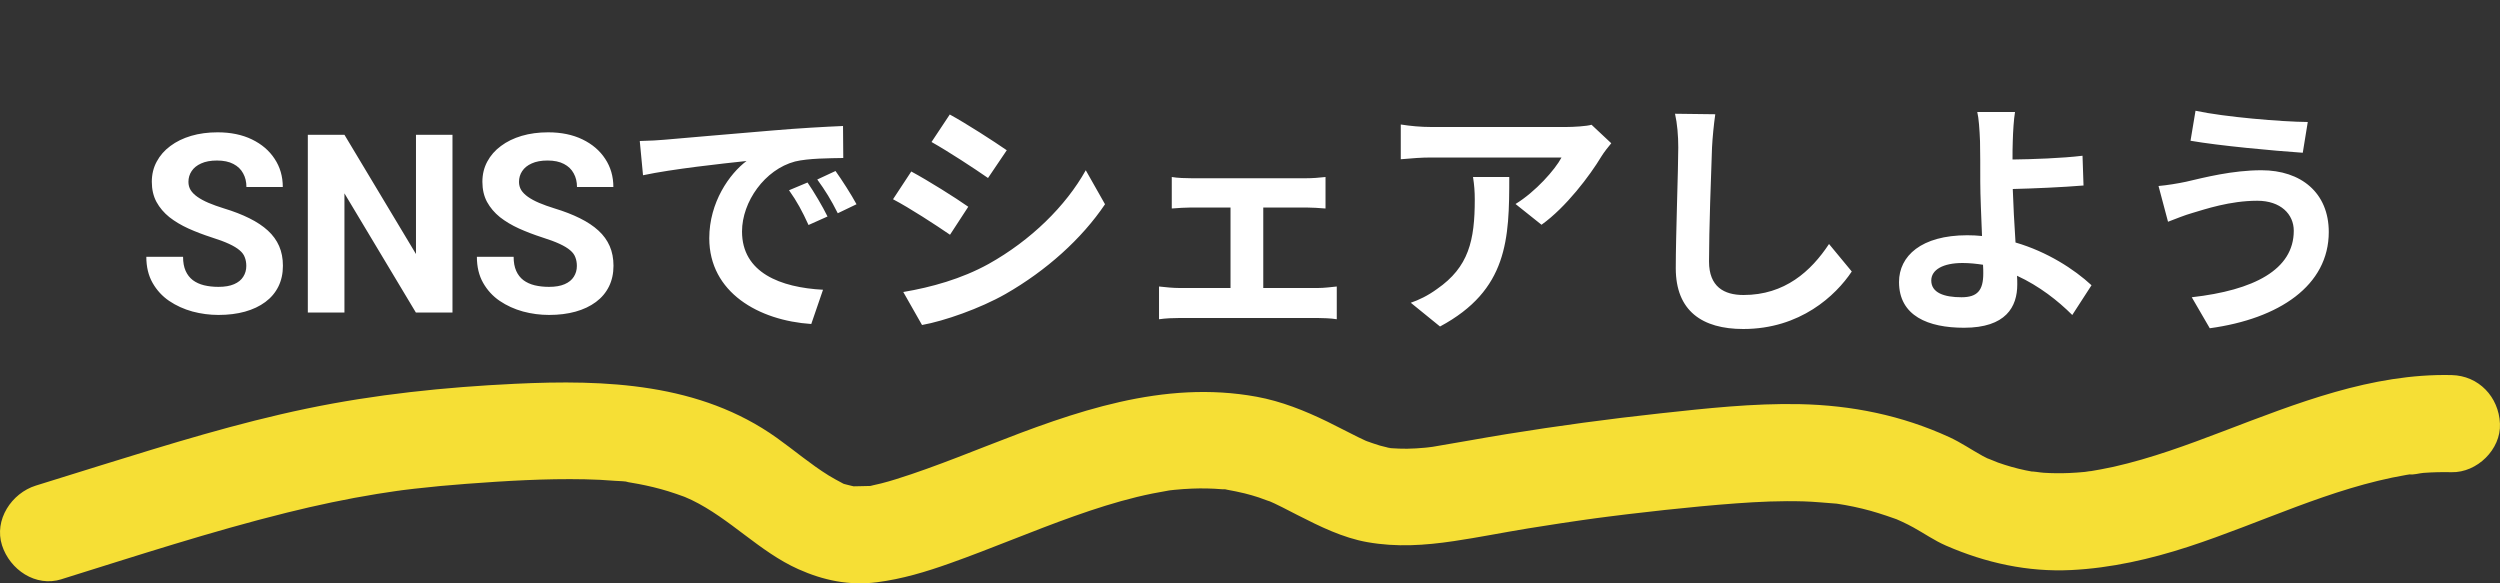
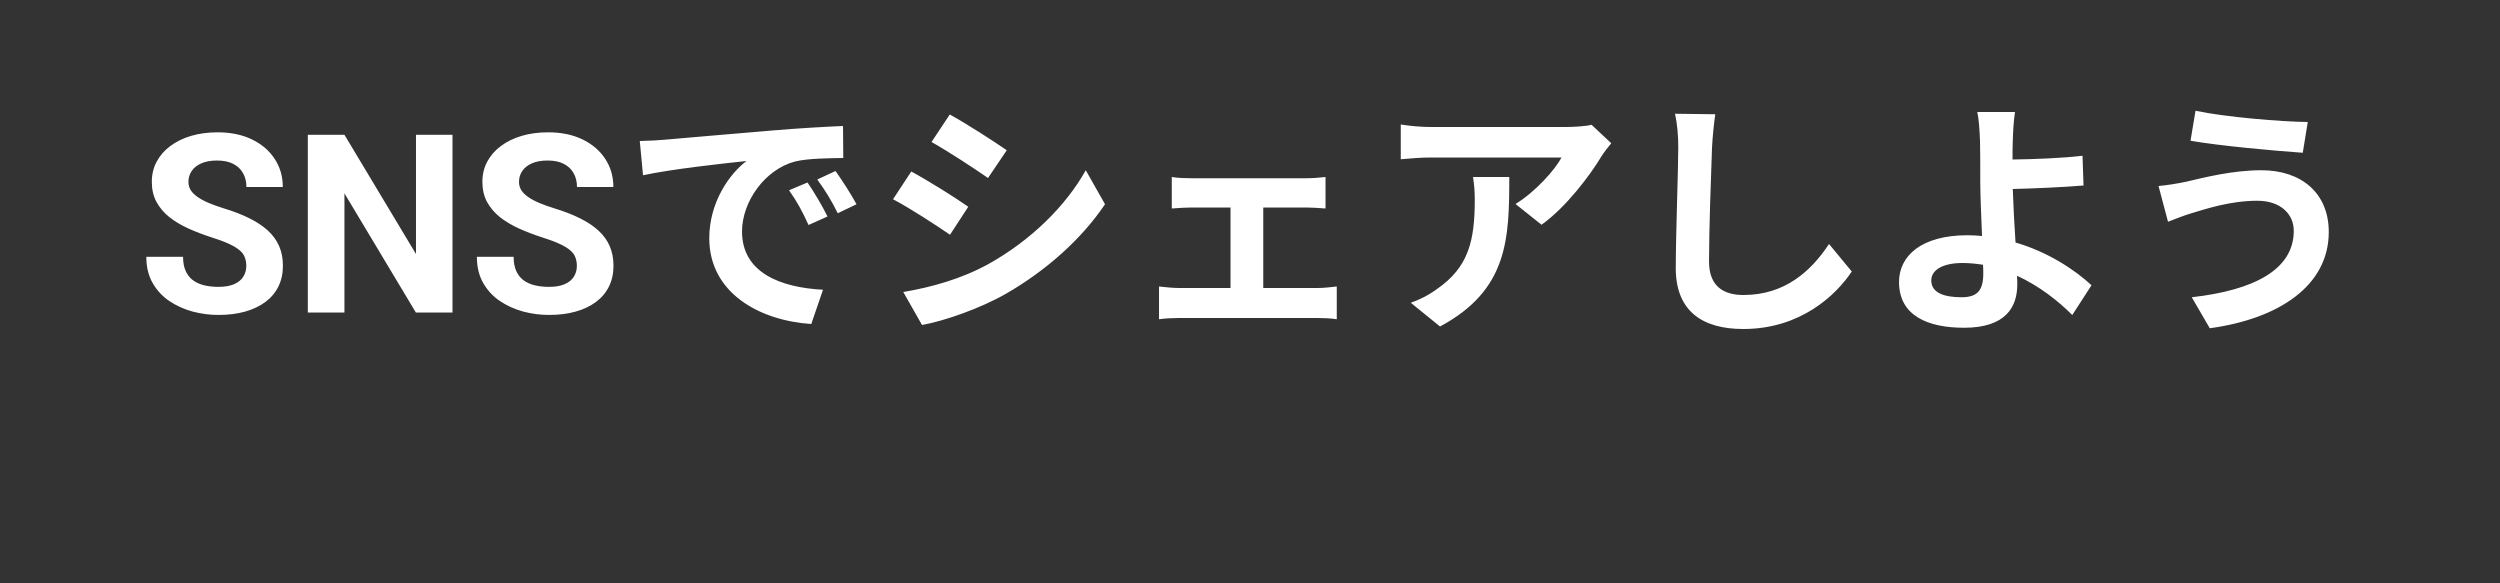
<svg xmlns="http://www.w3.org/2000/svg" width="240" height="56" viewBox="0 0 240 56" fill="none">
  <rect x="0" y="0" width="240" height="56" fill="#333333" stroke="none" />
  <path d="M23.645 25.535C23.645 25.23 23.598 24.957 23.504 24.715C23.418 24.465 23.254 24.238 23.012 24.035C22.77 23.824 22.43 23.617 21.992 23.414C21.555 23.211 20.988 23 20.293 22.781C19.52 22.531 18.785 22.25 18.09 21.938C17.402 21.625 16.793 21.262 16.262 20.848C15.738 20.426 15.324 19.938 15.02 19.383C14.723 18.828 14.574 18.184 14.574 17.449C14.574 16.738 14.73 16.094 15.043 15.516C15.355 14.93 15.793 14.43 16.355 14.016C16.918 13.594 17.582 13.27 18.348 13.043C19.121 12.816 19.969 12.703 20.891 12.703C22.148 12.703 23.246 12.93 24.184 13.383C25.121 13.836 25.848 14.457 26.363 15.246C26.887 16.035 27.148 16.938 27.148 17.953H23.656C23.656 17.453 23.551 17.016 23.34 16.641C23.137 16.258 22.824 15.957 22.402 15.738C21.988 15.52 21.465 15.41 20.832 15.41C20.223 15.41 19.715 15.504 19.309 15.691C18.902 15.871 18.598 16.117 18.395 16.43C18.191 16.734 18.09 17.078 18.09 17.461C18.09 17.75 18.16 18.012 18.301 18.246C18.449 18.48 18.668 18.699 18.957 18.902C19.246 19.105 19.602 19.297 20.023 19.477C20.445 19.656 20.934 19.832 21.488 20.004C22.418 20.285 23.234 20.602 23.938 20.953C24.648 21.305 25.242 21.699 25.719 22.137C26.195 22.574 26.555 23.07 26.797 23.625C27.039 24.18 27.16 24.809 27.16 25.512C27.16 26.254 27.016 26.918 26.727 27.504C26.438 28.09 26.02 28.586 25.473 28.992C24.926 29.398 24.273 29.707 23.516 29.918C22.758 30.129 21.91 30.234 20.973 30.234C20.129 30.234 19.297 30.125 18.477 29.906C17.656 29.68 16.91 29.34 16.238 28.887C15.574 28.434 15.043 27.855 14.645 27.152C14.246 26.449 14.047 25.617 14.047 24.656H17.574C17.574 25.188 17.656 25.637 17.82 26.004C17.984 26.371 18.215 26.668 18.512 26.895C18.816 27.121 19.176 27.285 19.59 27.387C20.012 27.488 20.473 27.539 20.973 27.539C21.582 27.539 22.082 27.453 22.473 27.281C22.871 27.109 23.164 26.871 23.352 26.566C23.547 26.262 23.645 25.918 23.645 25.535ZM43.438 12.938V30H39.922L33.066 18.562V30H29.551V12.938H33.066L39.934 24.387V12.938H43.438ZM55.379 25.535C55.379 25.23 55.332 24.957 55.238 24.715C55.152 24.465 54.988 24.238 54.746 24.035C54.504 23.824 54.164 23.617 53.727 23.414C53.289 23.211 52.723 23 52.027 22.781C51.254 22.531 50.52 22.25 49.824 21.938C49.137 21.625 48.527 21.262 47.996 20.848C47.473 20.426 47.059 19.938 46.754 19.383C46.457 18.828 46.309 18.184 46.309 17.449C46.309 16.738 46.465 16.094 46.777 15.516C47.09 14.93 47.527 14.43 48.09 14.016C48.652 13.594 49.316 13.27 50.082 13.043C50.855 12.816 51.703 12.703 52.625 12.703C53.883 12.703 54.98 12.93 55.918 13.383C56.855 13.836 57.582 14.457 58.098 15.246C58.621 16.035 58.883 16.938 58.883 17.953H55.391C55.391 17.453 55.285 17.016 55.074 16.641C54.871 16.258 54.559 15.957 54.137 15.738C53.723 15.52 53.199 15.41 52.566 15.41C51.957 15.41 51.449 15.504 51.043 15.691C50.637 15.871 50.332 16.117 50.129 16.43C49.926 16.734 49.824 17.078 49.824 17.461C49.824 17.75 49.895 18.012 50.035 18.246C50.184 18.48 50.402 18.699 50.691 18.902C50.98 19.105 51.336 19.297 51.758 19.477C52.18 19.656 52.668 19.832 53.223 20.004C54.152 20.285 54.969 20.602 55.672 20.953C56.383 21.305 56.977 21.699 57.453 22.137C57.93 22.574 58.289 23.07 58.531 23.625C58.773 24.18 58.895 24.809 58.895 25.512C58.895 26.254 58.75 26.918 58.461 27.504C58.172 28.09 57.754 28.586 57.207 28.992C56.66 29.398 56.008 29.707 55.25 29.918C54.492 30.129 53.645 30.234 52.707 30.234C51.863 30.234 51.031 30.125 50.211 29.906C49.391 29.68 48.645 29.34 47.973 28.887C47.309 28.434 46.777 27.855 46.379 27.152C45.98 26.449 45.781 25.617 45.781 24.656H49.309C49.309 25.188 49.391 25.637 49.555 26.004C49.719 26.371 49.949 26.668 50.246 26.895C50.551 27.121 50.91 27.285 51.324 27.387C51.746 27.488 52.207 27.539 52.707 27.539C53.316 27.539 53.816 27.453 54.207 27.281C54.605 27.109 54.898 26.871 55.086 26.566C55.281 26.262 55.379 25.918 55.379 25.535ZM61.418 13.536C62.378 13.512 63.314 13.464 63.77 13.416C65.786 13.248 69.746 12.888 74.138 12.528C76.61 12.312 79.226 12.168 80.93 12.096L80.954 15.168C79.658 15.192 77.594 15.192 76.322 15.504C73.418 16.272 71.234 19.368 71.234 22.224C71.234 26.184 74.93 27.6 79.01 27.816L77.882 31.104C72.842 30.768 68.09 28.08 68.09 22.872C68.09 19.416 70.034 16.68 71.666 15.456C69.41 15.696 64.514 16.224 61.73 16.824L61.418 13.536ZM77.522 17.52C78.122 18.384 78.986 19.848 79.442 20.784L77.618 21.6C77.018 20.28 76.514 19.344 75.746 18.264L77.522 17.52ZM80.21 16.416C80.81 17.256 81.722 18.672 82.226 19.608L80.426 20.472C79.778 19.176 79.226 18.288 78.458 17.232L80.21 16.416ZM91.178 10.992C92.762 11.856 95.402 13.56 96.65 14.424L94.85 17.088C93.506 16.152 91.01 14.52 89.426 13.632L91.178 10.992ZM86.714 28.032C89.402 27.576 92.282 26.784 94.898 25.344C98.978 23.064 102.314 19.776 104.234 16.344L106.082 19.608C103.85 22.92 100.466 25.968 96.53 28.224C94.082 29.616 90.65 30.816 88.514 31.2L86.714 28.032ZM87.482 16.464C89.09 17.328 91.73 18.984 92.954 19.848L91.202 22.536C89.834 21.6 87.338 19.968 85.73 19.128L87.482 16.464ZM112.49 16.992C113.018 17.088 113.858 17.112 114.386 17.112H125.378C125.954 17.112 126.674 17.064 127.25 16.992V20.016C126.65 19.968 125.93 19.92 125.378 19.92H121.274V27.648H126.506C127.154 27.648 127.826 27.552 128.33 27.504V30.648C127.802 30.552 126.914 30.528 126.506 30.528H113.234C112.658 30.528 111.914 30.552 111.266 30.648V27.504C111.89 27.576 112.634 27.648 113.234 27.648H118.13V19.92H114.386C113.882 19.92 113.018 19.968 112.49 20.016V16.992ZM154.682 13.752C154.418 14.064 153.962 14.64 153.746 15C152.618 16.872 150.338 19.896 147.986 21.576L145.49 19.584C147.41 18.408 149.282 16.296 149.906 15.12H137.402C136.394 15.12 135.602 15.192 134.474 15.288V11.952C135.386 12.096 136.394 12.192 137.402 12.192H150.338C151.01 12.192 152.33 12.12 152.786 11.976L154.682 13.752ZM144.89 16.992C144.89 22.944 144.77 27.84 138.242 31.344L135.434 29.064C136.202 28.8 137.066 28.392 137.954 27.744C141.002 25.632 141.578 23.088 141.578 19.152C141.578 18.408 141.53 17.76 141.41 16.992H144.89ZM164.666 10.968C164.522 11.976 164.402 13.2 164.354 14.16C164.258 16.752 164.066 22.128 164.066 25.104C164.066 27.528 165.506 28.32 167.378 28.32C171.338 28.32 173.858 26.04 175.586 23.424L177.77 26.064C176.234 28.368 172.826 31.584 167.354 31.584C163.418 31.584 160.874 29.856 160.874 25.752C160.874 22.536 161.114 16.224 161.114 14.16C161.114 13.032 161.018 11.88 160.802 10.92L164.666 10.968ZM185.402 26.928C185.402 28.104 186.626 28.536 188.306 28.536C189.842 28.536 190.394 27.864 190.394 26.256C190.394 26.04 190.394 25.752 190.37 25.416C189.746 25.32 189.074 25.248 188.402 25.248C186.53 25.248 185.402 25.896 185.402 26.928ZM193.442 10.752C193.322 11.448 193.25 12.624 193.226 13.56C193.202 14.112 193.202 14.688 193.202 15.312C195.122 15.288 197.93 15.192 199.922 14.952L200.018 17.808C198.002 17.976 195.17 18.096 193.226 18.144C193.274 19.584 193.37 21.504 193.49 23.28C196.538 24.168 199.13 25.848 200.786 27.384L198.938 30.24C197.57 28.872 195.77 27.456 193.634 26.472C193.658 26.784 193.658 27.072 193.658 27.312C193.658 29.448 192.578 31.464 188.546 31.464C185.114 31.464 182.306 30.336 182.306 27.072C182.306 24.576 184.442 22.584 188.858 22.584C189.338 22.584 189.818 22.608 190.274 22.656C190.202 20.784 190.106 18.744 190.106 17.472C190.106 16.008 190.106 14.592 190.082 13.56C190.034 12.384 189.962 11.352 189.818 10.752H193.442ZM220.202 22.152C220.202 20.568 218.954 19.272 216.698 19.272C214.058 19.272 211.682 20.088 210.458 20.448C209.762 20.64 208.826 21.024 208.13 21.288L207.218 17.856C208.034 17.784 209.066 17.616 209.858 17.448C211.61 17.04 214.298 16.344 217.106 16.344C220.898 16.344 223.562 18.504 223.562 22.272C223.562 27.408 218.81 30.6 212.138 31.512L210.41 28.536C216.362 27.864 220.202 25.896 220.202 22.152ZM210.77 10.632C213.554 11.232 219.002 11.688 221.546 11.712L221.066 14.664C218.258 14.472 213.05 13.992 210.29 13.512L210.77 10.632Z" fill="white" />
-   <path d="M5.897 55.606C13.07 53.369 20.232 51.03 27.527 49.216C30.399 48.502 33.296 47.889 36.217 47.414C36.929 47.298 37.641 47.193 38.355 47.089C39.155 46.973 38.074 47.133 37.991 47.138C38.182 47.129 38.389 47.087 38.577 47.062C38.972 47.013 39.368 46.964 39.763 46.919C41.43 46.727 43.099 46.573 44.773 46.448C48.544 46.165 52.351 45.936 56.136 46.012C57.11 46.032 58.084 46.078 59.055 46.16C59.471 46.196 60.008 46.173 60.413 46.298C59.553 46.032 60.075 46.249 60.338 46.293C60.659 46.347 60.979 46.399 61.299 46.461C62.262 46.644 63.218 46.874 64.155 47.162C64.662 47.317 65.157 47.496 65.656 47.674C65.718 47.697 66.339 47.939 65.844 47.738C65.279 47.51 66.291 47.947 66.396 47.997C70.09 49.782 72.906 52.968 76.644 54.642C79.056 55.723 81.538 56.235 84.18 55.897C86.615 55.584 88.888 54.897 91.195 54.077C95.21 52.649 99.129 50.966 103.146 49.542C105.113 48.845 107.105 48.208 109.132 47.712C110.153 47.464 111.179 47.261 112.214 47.087C112.303 47.071 112.952 46.984 112.367 47.059C111.74 47.141 112.561 47.042 112.711 47.028C113.286 46.97 113.862 46.929 114.439 46.906C115.396 46.869 116.354 46.887 117.308 46.967C117.444 46.978 117.764 46.953 117.882 47.021C117.375 46.728 117.332 46.924 117.793 47.011C118.366 47.121 118.937 47.224 119.504 47.368C119.95 47.48 120.393 47.607 120.832 47.751C121.021 47.812 122.509 48.38 121.612 48.001C122.628 48.429 123.602 48.959 124.584 49.458C126.704 50.536 128.907 51.63 131.264 52.046C134.088 52.544 136.752 52.364 139.57 51.946C141.938 51.595 144.288 51.122 146.651 50.735C147.701 50.563 148.753 50.398 149.807 50.239C150.408 50.148 151.009 50.06 151.61 49.973C151.911 49.93 152.212 49.888 152.512 49.845C152.617 49.831 153.791 49.669 153.25 49.742C152.76 49.809 153.503 49.71 153.536 49.706C153.837 49.666 154.138 49.627 154.439 49.589C155.041 49.512 155.643 49.437 156.246 49.364C157.449 49.219 158.655 49.081 159.86 48.953C162.13 48.711 164.402 48.489 166.677 48.323C168.835 48.165 171 48.067 173.163 48.132C174.209 48.163 175.244 48.276 176.288 48.348C177.021 48.4 175.573 48.219 176.298 48.346C176.572 48.394 176.85 48.432 177.125 48.482C177.677 48.582 178.225 48.695 178.77 48.828C179.809 49.078 180.817 49.405 181.825 49.762C182.672 50.062 182.11 49.861 181.924 49.782C182.159 49.88 182.391 49.987 182.622 50.095C182.982 50.263 183.337 50.441 183.684 50.633C184.739 51.216 185.706 51.895 186.816 52.379C190.631 54.041 194.666 54.931 198.844 54.724C202.661 54.537 206.422 53.677 210.046 52.498C217.03 50.226 223.72 46.842 231.004 45.593C231.23 45.554 231.456 45.523 231.68 45.483C232.211 45.391 231.31 45.537 231.292 45.533C231.666 45.611 232.26 45.426 232.645 45.398C233.549 45.33 234.452 45.311 235.357 45.331C237.785 45.385 240.107 43.147 239.996 40.669C239.882 38.097 237.957 36.066 235.357 36.007C227.679 35.835 220.471 38.722 213.419 41.406C209.981 42.715 206.514 43.998 202.921 44.809C202.094 44.995 201.264 45.135 200.43 45.28C199.901 45.372 200.821 45.226 200.834 45.227C200.652 45.206 200.364 45.281 200.17 45.301C199.673 45.349 199.176 45.386 198.677 45.408C197.849 45.443 197.02 45.439 196.193 45.385C195.767 45.358 195.294 45.246 194.869 45.26C195.006 45.256 195.939 45.443 195.11 45.277C194.89 45.233 194.668 45.196 194.448 45.15C193.551 44.963 192.669 44.711 191.805 44.405C191.601 44.332 190.33 43.786 190.958 44.095C191.58 44.401 190.49 43.853 190.32 43.761C189.247 43.17 188.256 42.482 187.139 41.968C182.568 39.871 177.765 38.901 172.746 38.798C168.294 38.707 163.829 39.2 159.409 39.679C154.469 40.215 149.541 40.881 144.635 41.675C142.265 42.059 139.906 42.502 137.537 42.893C137.375 42.92 136.627 42.996 137.471 42.908C137.254 42.931 137.038 42.957 136.821 42.978C136.245 43.033 135.667 43.069 135.088 43.078C134.583 43.083 134.08 43.063 133.576 43.028C132.64 42.962 133.331 42.982 133.519 43.022C133.168 42.948 132.818 42.874 132.472 42.776C132.019 42.649 131.587 42.477 131.142 42.328C131.944 42.597 131.305 42.403 131.127 42.319C130.879 42.203 130.63 42.087 130.383 41.967C129.388 41.483 128.415 40.956 127.42 40.473C125.258 39.423 123.017 38.524 120.647 38.089C111.676 36.443 103.139 39.52 94.893 42.748C92.911 43.523 90.93 44.304 88.927 45.021C87.964 45.365 86.997 45.7 86.02 46.001C85.549 46.148 85.073 46.287 84.595 46.407C84.323 46.475 84.048 46.529 83.775 46.596C82.552 46.896 84.272 46.613 83.571 46.651C83.023 46.681 82.472 46.66 81.927 46.687C81.412 46.712 82.034 46.702 82.137 46.729C81.888 46.667 81.637 46.623 81.389 46.552C81.296 46.525 80.82 46.424 80.72 46.328C80.779 46.385 81.665 46.809 80.843 46.368C80.41 46.136 79.977 45.909 79.557 45.648C77.806 44.564 76.234 43.218 74.56 42.025C67.179 36.766 58.146 36.43 49.44 36.844C42.725 37.164 36.014 37.857 29.427 39.23C22.772 40.615 16.264 42.634 9.777 44.644C7.661 45.3 5.549 45.96 3.435 46.618C1.12 47.341 -0.594 49.903 0.195 52.353C0.948 54.693 3.42 56.383 5.902 55.609L5.897 55.606Z" fill="#F6DF35" />
</svg>